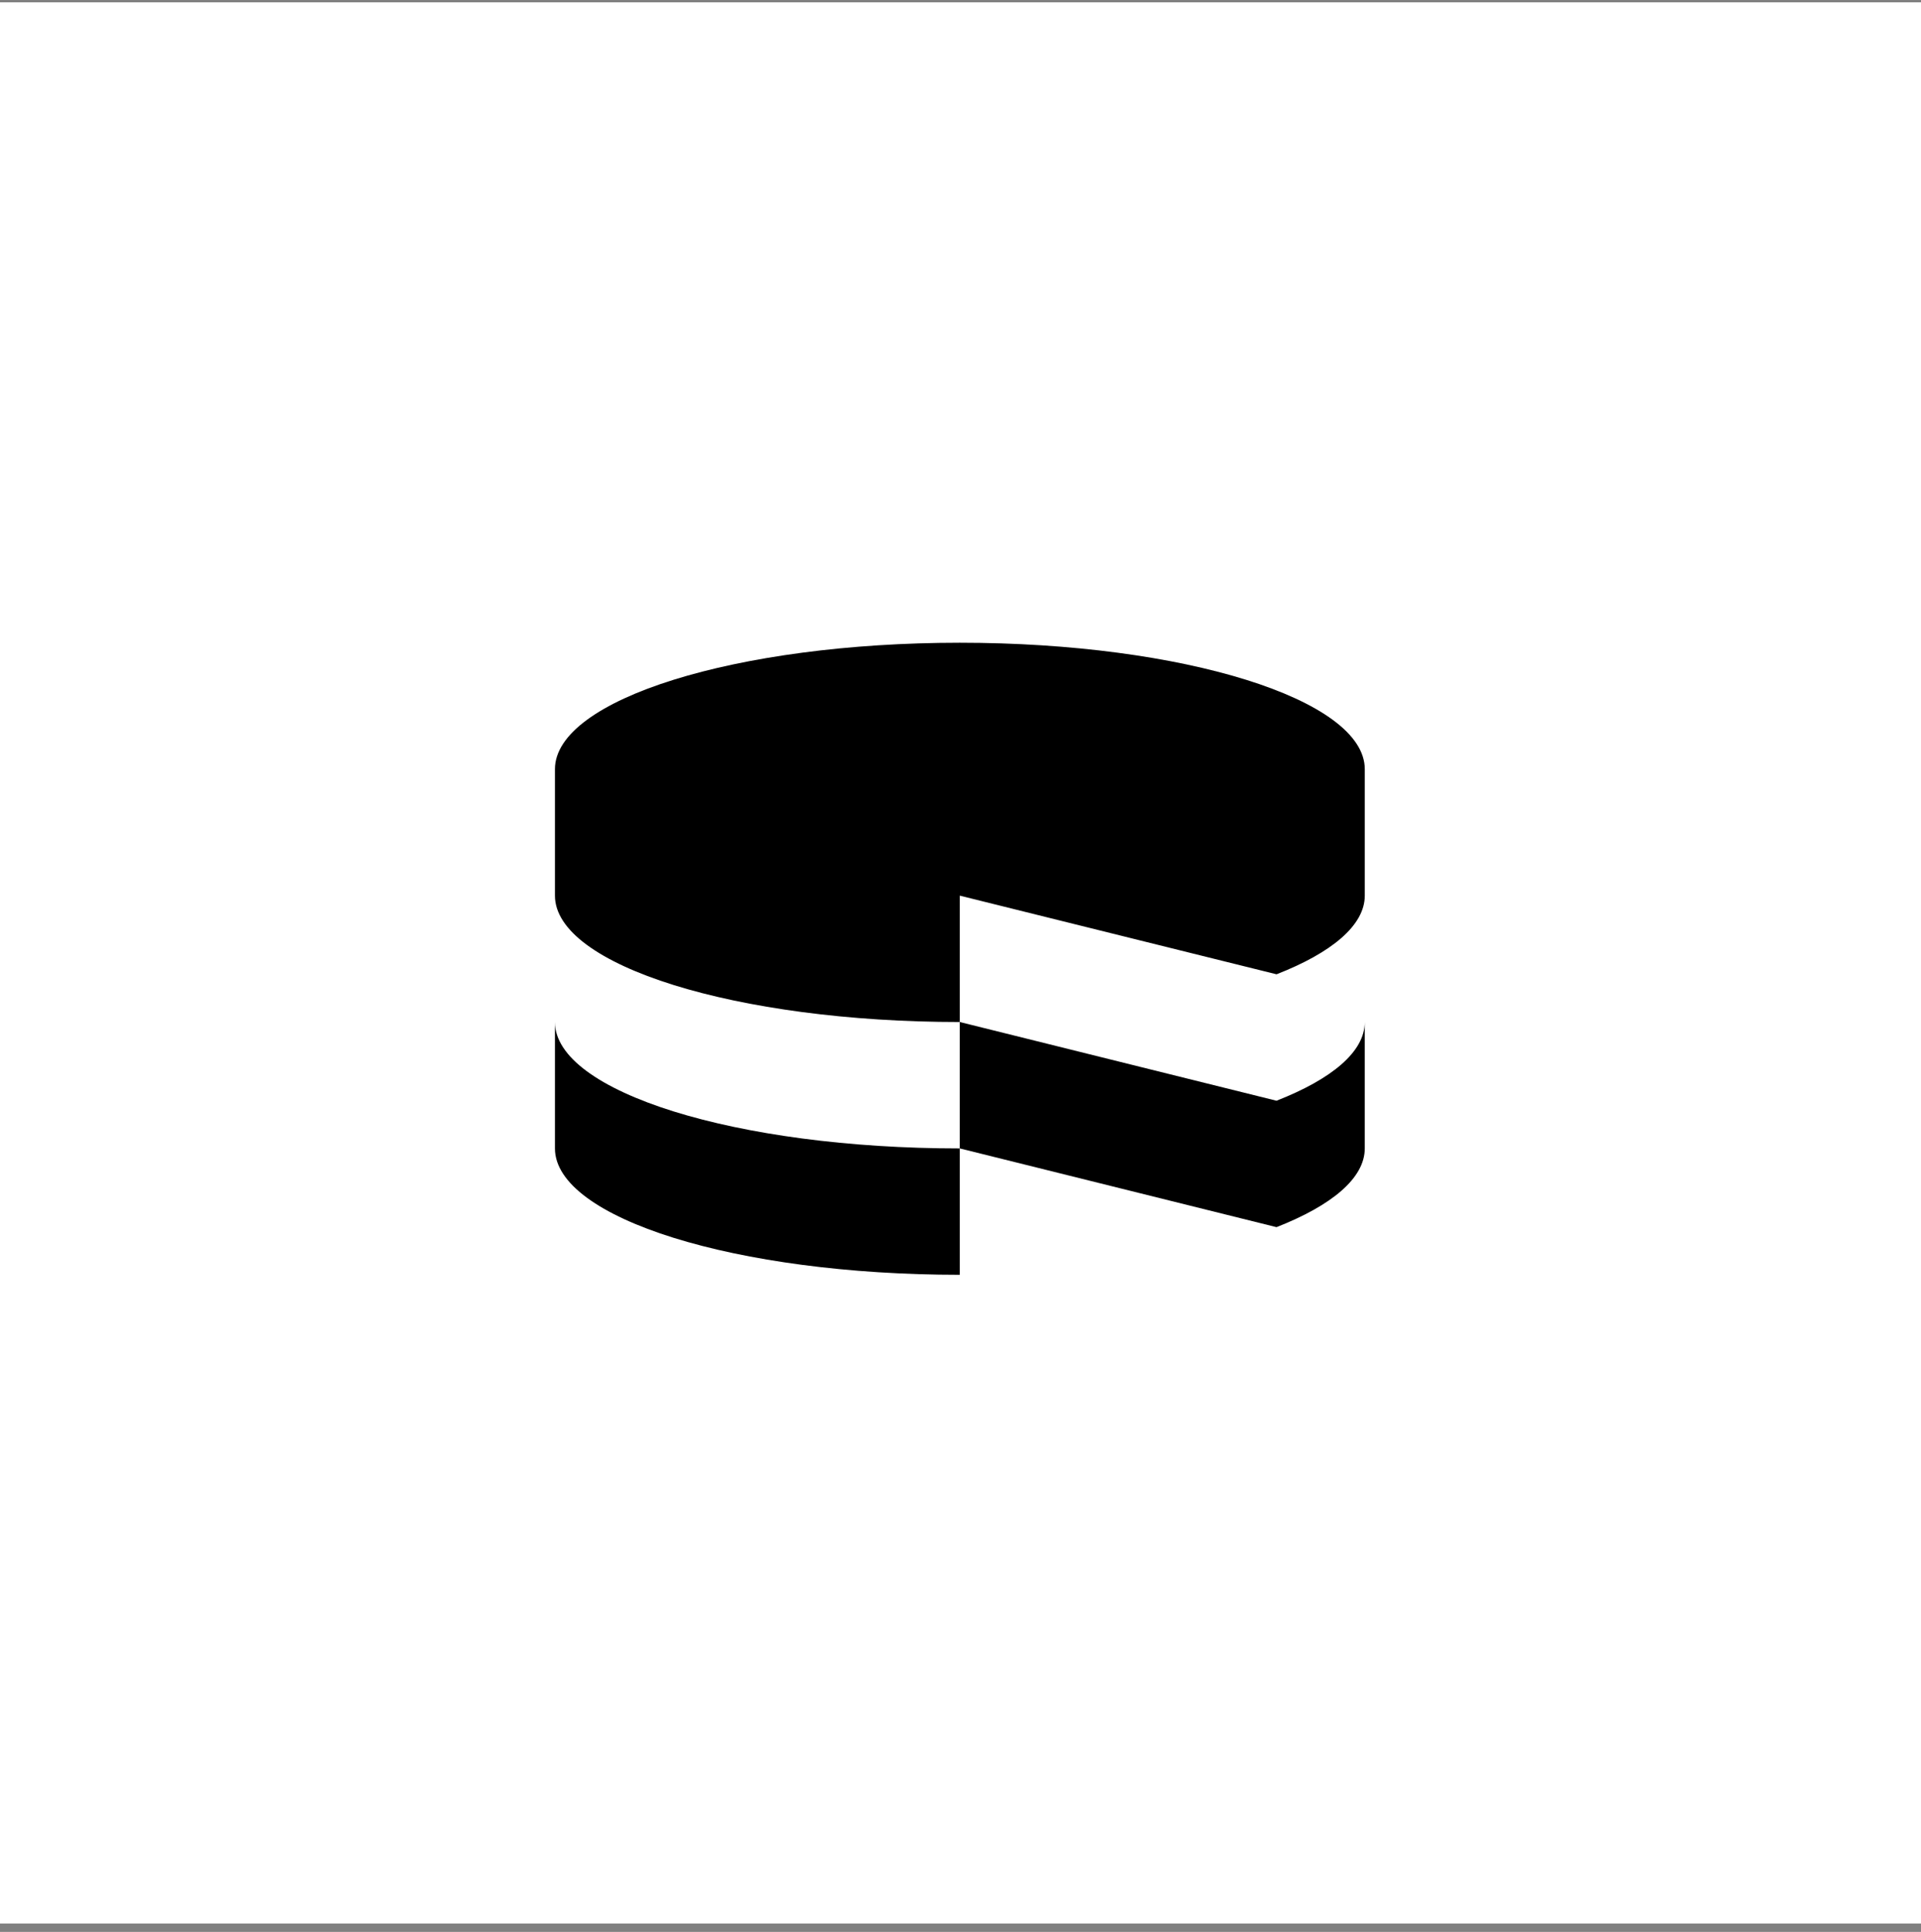
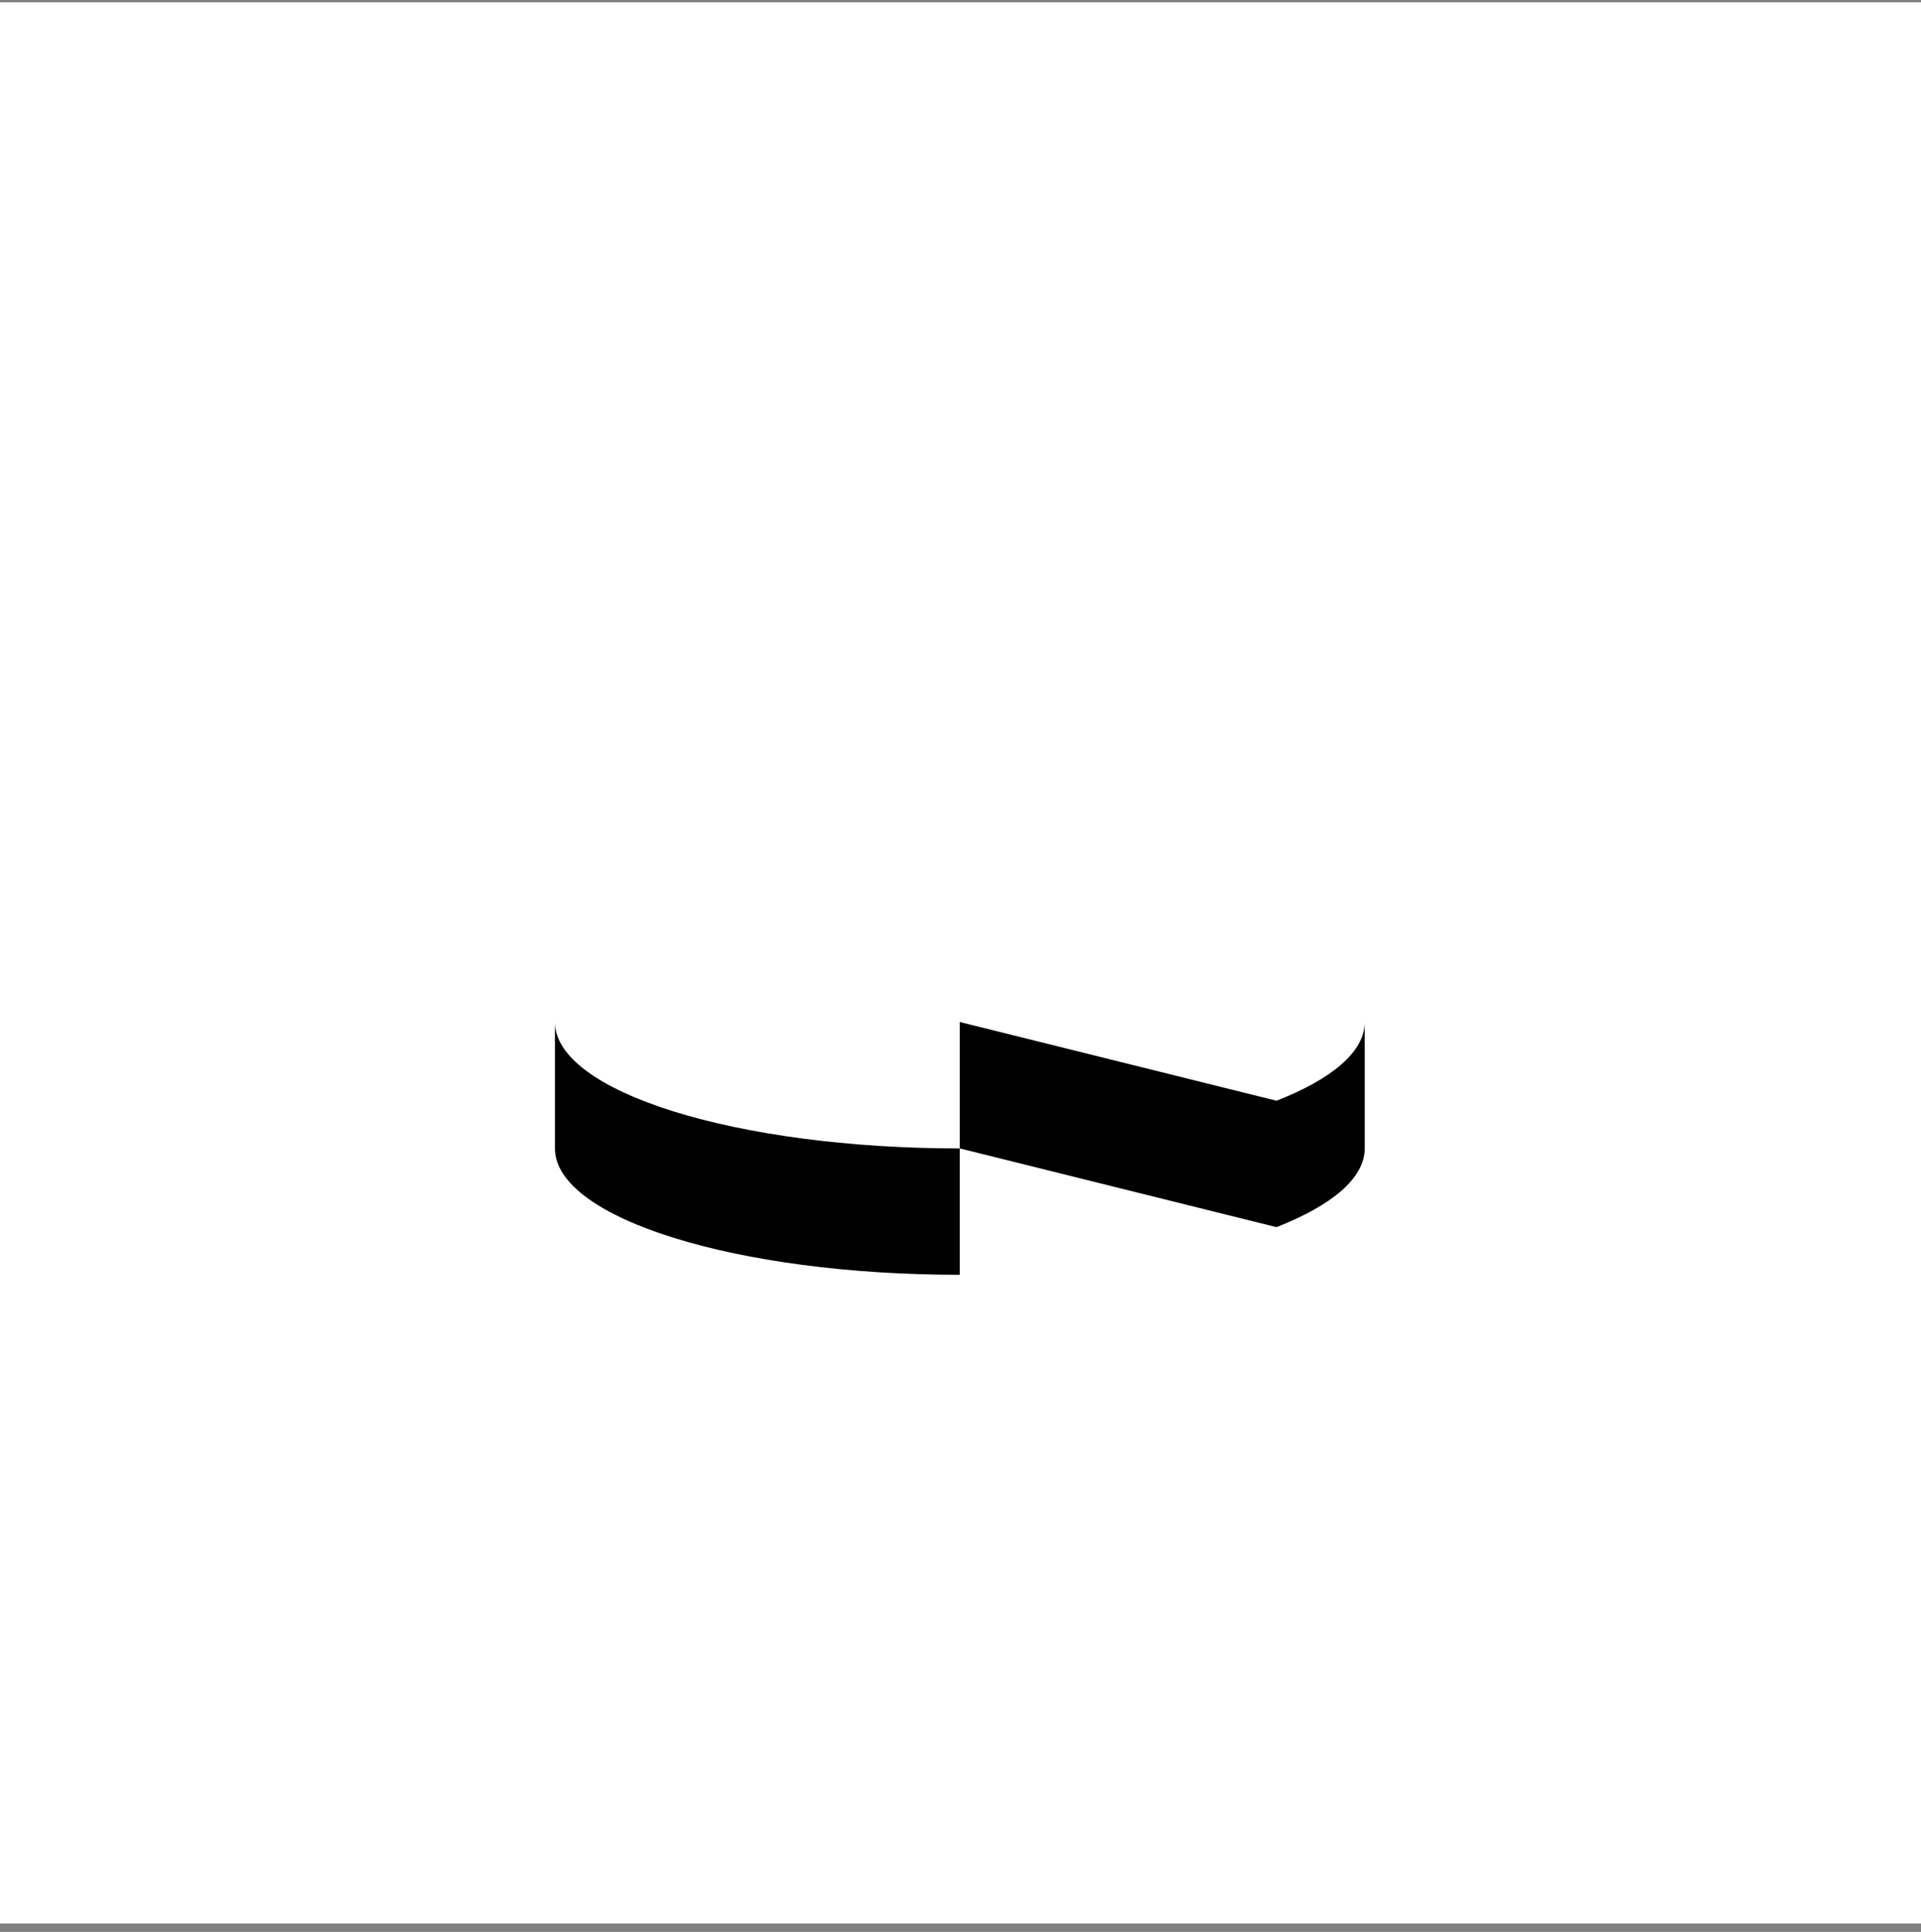
<svg xmlns="http://www.w3.org/2000/svg" width="180" height="181" viewBox="0 0 180 181" fill="none">
  <rect x="0" y="0" width="180" height="181" fill="#808080" stroke="none" />
  <rect y="0.218" width="180" height="180" fill="white" style="fill:white;fill-opacity:1;" />
-   <path d="M89.934 83.913L119.613 91.281C124.778 89.265 127.881 86.694 127.881 83.913V72.061C127.881 65.529 110.889 60.218 89.934 60.218C68.982 60.218 52 65.529 52 72.061V83.913C52 90.448 68.982 95.752 89.934 95.752V83.913Z" fill="#D32F2F" style="fill:#D32F2F;fill:color(display-p3 0.828 0.184 0.184);fill-opacity:1;" />
  <path d="M119.61 103.127L89.932 95.752V107.594L119.61 114.971C124.777 112.946 127.88 110.385 127.88 107.594V95.752C127.883 98.543 124.777 101.104 119.61 103.127Z" fill="#D32F2F" style="fill:#D32F2F;fill:color(display-p3 0.828 0.184 0.184);fill-opacity:1;" />
  <path d="M52 95.752V107.596C52 114.134 68.982 119.435 89.934 119.435V107.596C68.982 107.596 52 102.29 52 95.752Z" fill="#D32F2F" style="fill:#D32F2F;fill:color(display-p3 0.828 0.184 0.184);fill-opacity:1;" />
</svg>